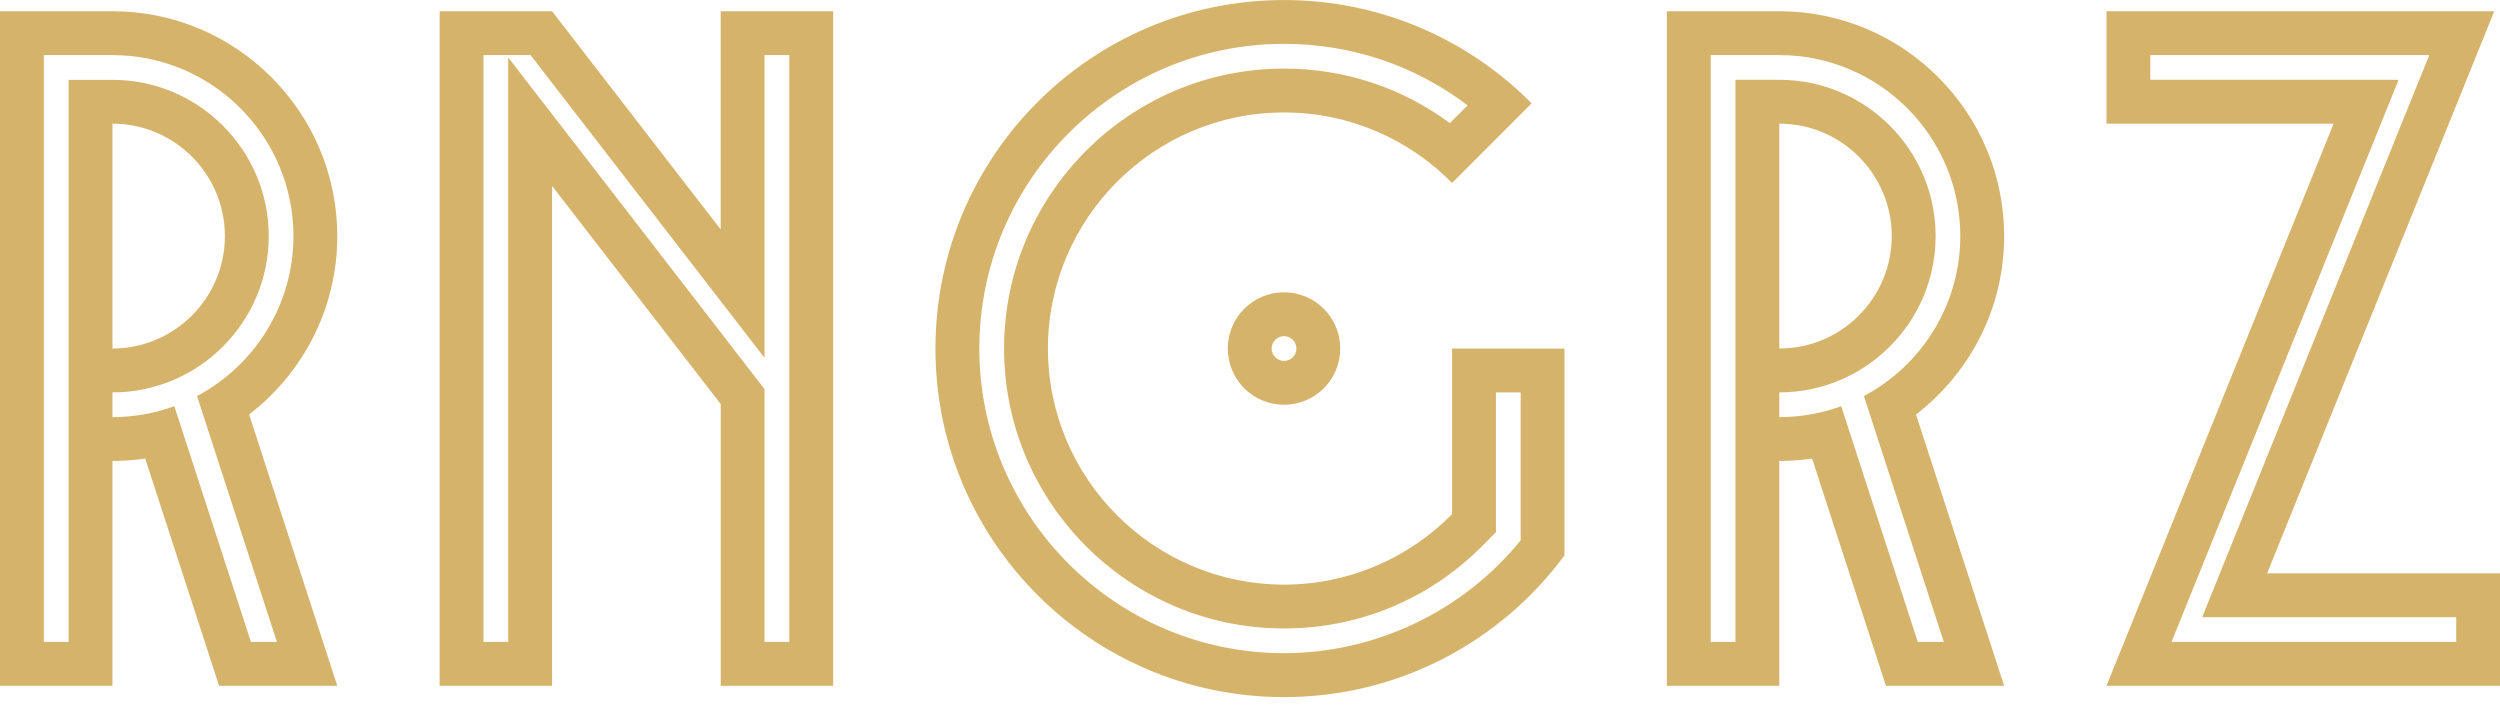
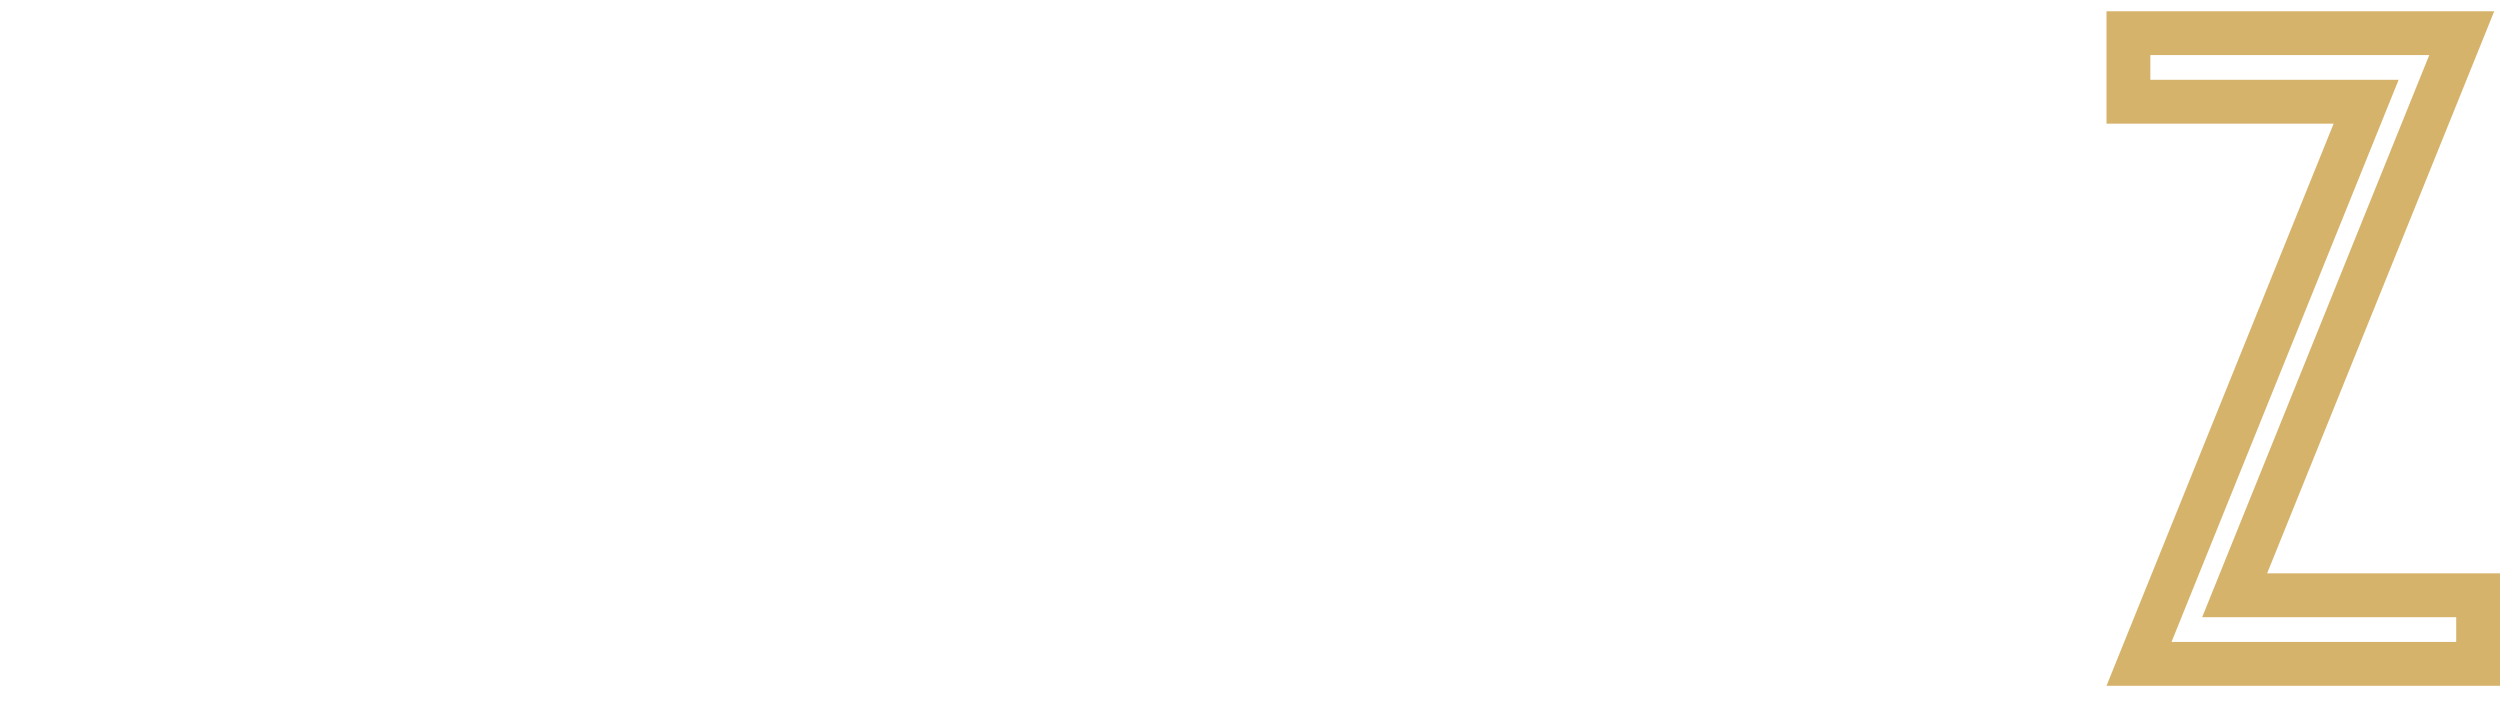
<svg xmlns="http://www.w3.org/2000/svg" width="180" height="51" viewBox="0 0 180 51" fill="none">
  <g clip-path="url(#clip0_2263_2635)">
-     <path d="M92.449 21.046C90.213 21.046 88.401 22.858 88.401 25.094C88.401 27.331 90.213 29.142 92.449 29.142C94.686 29.142 96.497 27.331 96.497 25.094C96.497 22.858 94.686 21.046 92.449 21.046ZM92.449 25.985C91.957 25.985 91.559 25.587 91.559 25.094C91.559 24.602 91.957 24.204 92.449 24.204C92.942 24.204 93.34 24.602 93.34 25.094C93.34 25.587 92.942 25.985 92.449 25.985Z" fill="#D6B36A" />
-     <path d="M109.448 25.095H104.55V37.017C101.466 40.148 97.18 42.093 92.449 42.093C83.075 42.093 75.451 34.466 75.451 25.095C75.451 15.723 83.078 8.096 92.449 8.096C97.18 8.096 101.466 10.041 104.55 13.172L110.278 7.443C105.731 2.849 99.424 0.003 92.446 0.003C78.588 0.003 67.352 11.24 67.352 25.098C67.352 38.956 78.588 50.192 92.446 50.192C100.729 50.192 108.072 46.178 112.642 39.99V25.098H109.445L109.448 25.095ZM109.488 38.906C105.34 44.011 99.042 47.028 92.449 47.028C80.352 47.028 70.512 37.188 70.512 25.091C70.512 12.994 80.352 3.157 92.449 3.157C97.287 3.157 101.884 4.711 105.671 7.587L104.392 8.866C100.95 6.318 96.805 4.939 92.449 4.939C81.337 4.939 72.293 13.982 72.293 25.095C72.293 36.207 81.337 45.25 92.449 45.25C97.88 45.25 102.976 43.114 106.799 39.234L107.707 38.313V28.252H109.488V38.909V38.906Z" fill="#D6B36A" />
-     <path d="M51.89 0.81V16.52L39.749 0.81H31.653V49.378H39.749V13.386L51.893 29.095V49.378H59.989V0.81H51.893H51.89ZM56.828 46.221H55.047V28.017L36.592 4.138V46.221H34.811V3.967H38.199L55.047 25.767V3.967H56.828V46.221Z" fill="#D6B36A" />
    <path d="M163.232 41.282L179.585 0.81H151.668V8.906H168.02L151.668 49.378H180V41.282H163.232ZM176.843 46.221H156.349L172.701 5.745H154.825V3.964H174.908L158.555 44.44H176.846V46.221H176.843Z" fill="#D6B36A" />
-     <path d="M24.284 16.998C24.284 8.072 17.022 0.81 8.096 0.81H0V49.378H8.096V33.19C8.899 33.19 9.686 33.13 10.456 33.016L15.773 49.378H24.284L17.936 29.842C21.793 26.879 24.284 22.225 24.284 16.998ZM8.096 25.094V8.903C12.559 8.903 16.192 12.535 16.192 16.998C16.192 21.462 12.559 25.094 8.096 25.094ZM19.938 46.221H18.067L12.552 29.246C11.163 29.755 9.659 30.033 8.096 30.033V28.252C14.3 28.252 19.349 23.203 19.349 16.998C19.349 10.794 14.3 5.749 8.096 5.749H4.939V30.033V46.221H3.157V3.967H8.096C15.281 3.967 21.127 9.813 21.127 16.998C21.127 21.984 18.311 26.323 14.186 28.516L19.938 46.221Z" fill="#D6B36A" />
-     <path d="M144.299 16.998C144.299 8.072 137.037 0.81 128.11 0.81H120.015V49.378H128.11V33.19C128.914 33.19 129.701 33.13 130.471 33.016L135.788 49.378H144.299L137.951 29.842C141.808 26.879 144.299 22.225 144.299 16.998ZM139.953 46.221H138.081L132.567 29.246C131.177 29.755 129.674 30.033 128.11 30.033V28.252C134.315 28.252 139.364 23.203 139.364 16.998C139.364 10.794 134.315 5.745 128.11 5.745H124.953V30.029V46.218H123.172V3.967H128.11C135.296 3.967 141.141 9.813 141.141 16.998C141.141 21.984 138.326 26.323 134.201 28.516L139.953 46.221ZM128.11 25.094V8.903C132.574 8.903 136.206 12.535 136.206 16.998C136.206 21.462 132.574 25.094 128.11 25.094Z" fill="#D6B36A" />
  </g>
  <defs>
    <clipPath id="clip0_2263_2635">
      <rect width="180" height="50.189" fill="white" />
    </clipPath>
  </defs>
</svg>